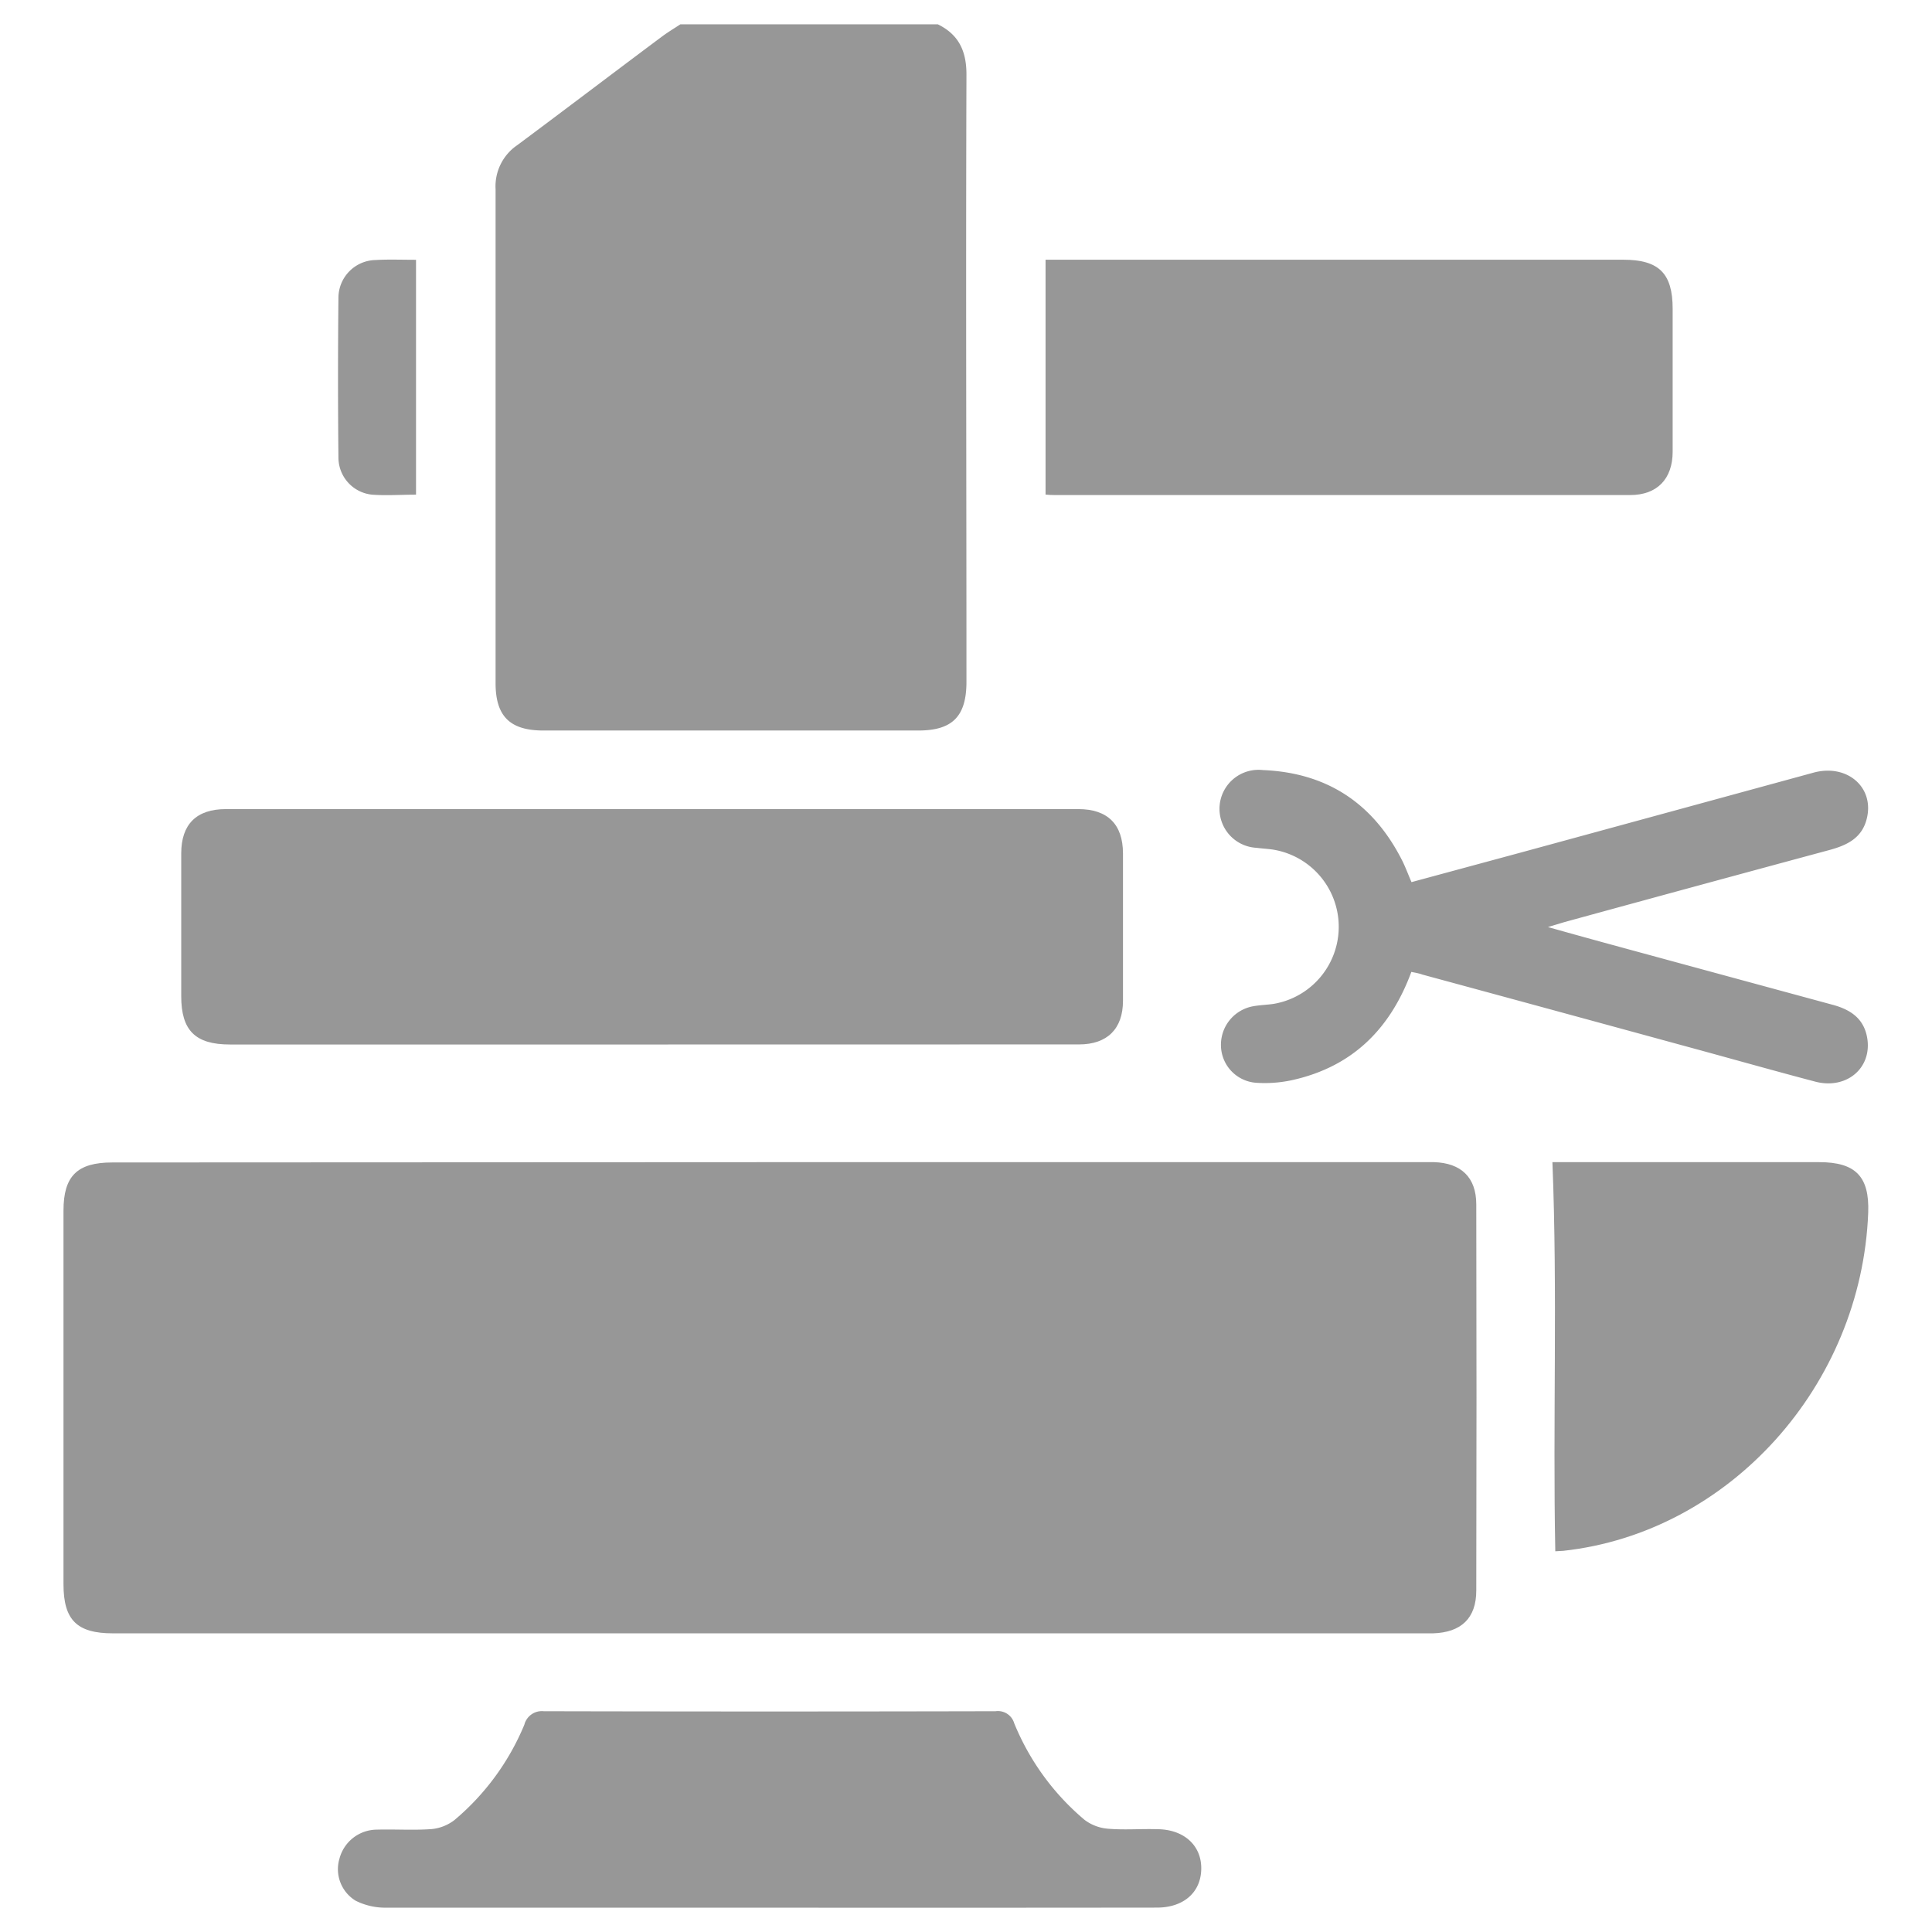
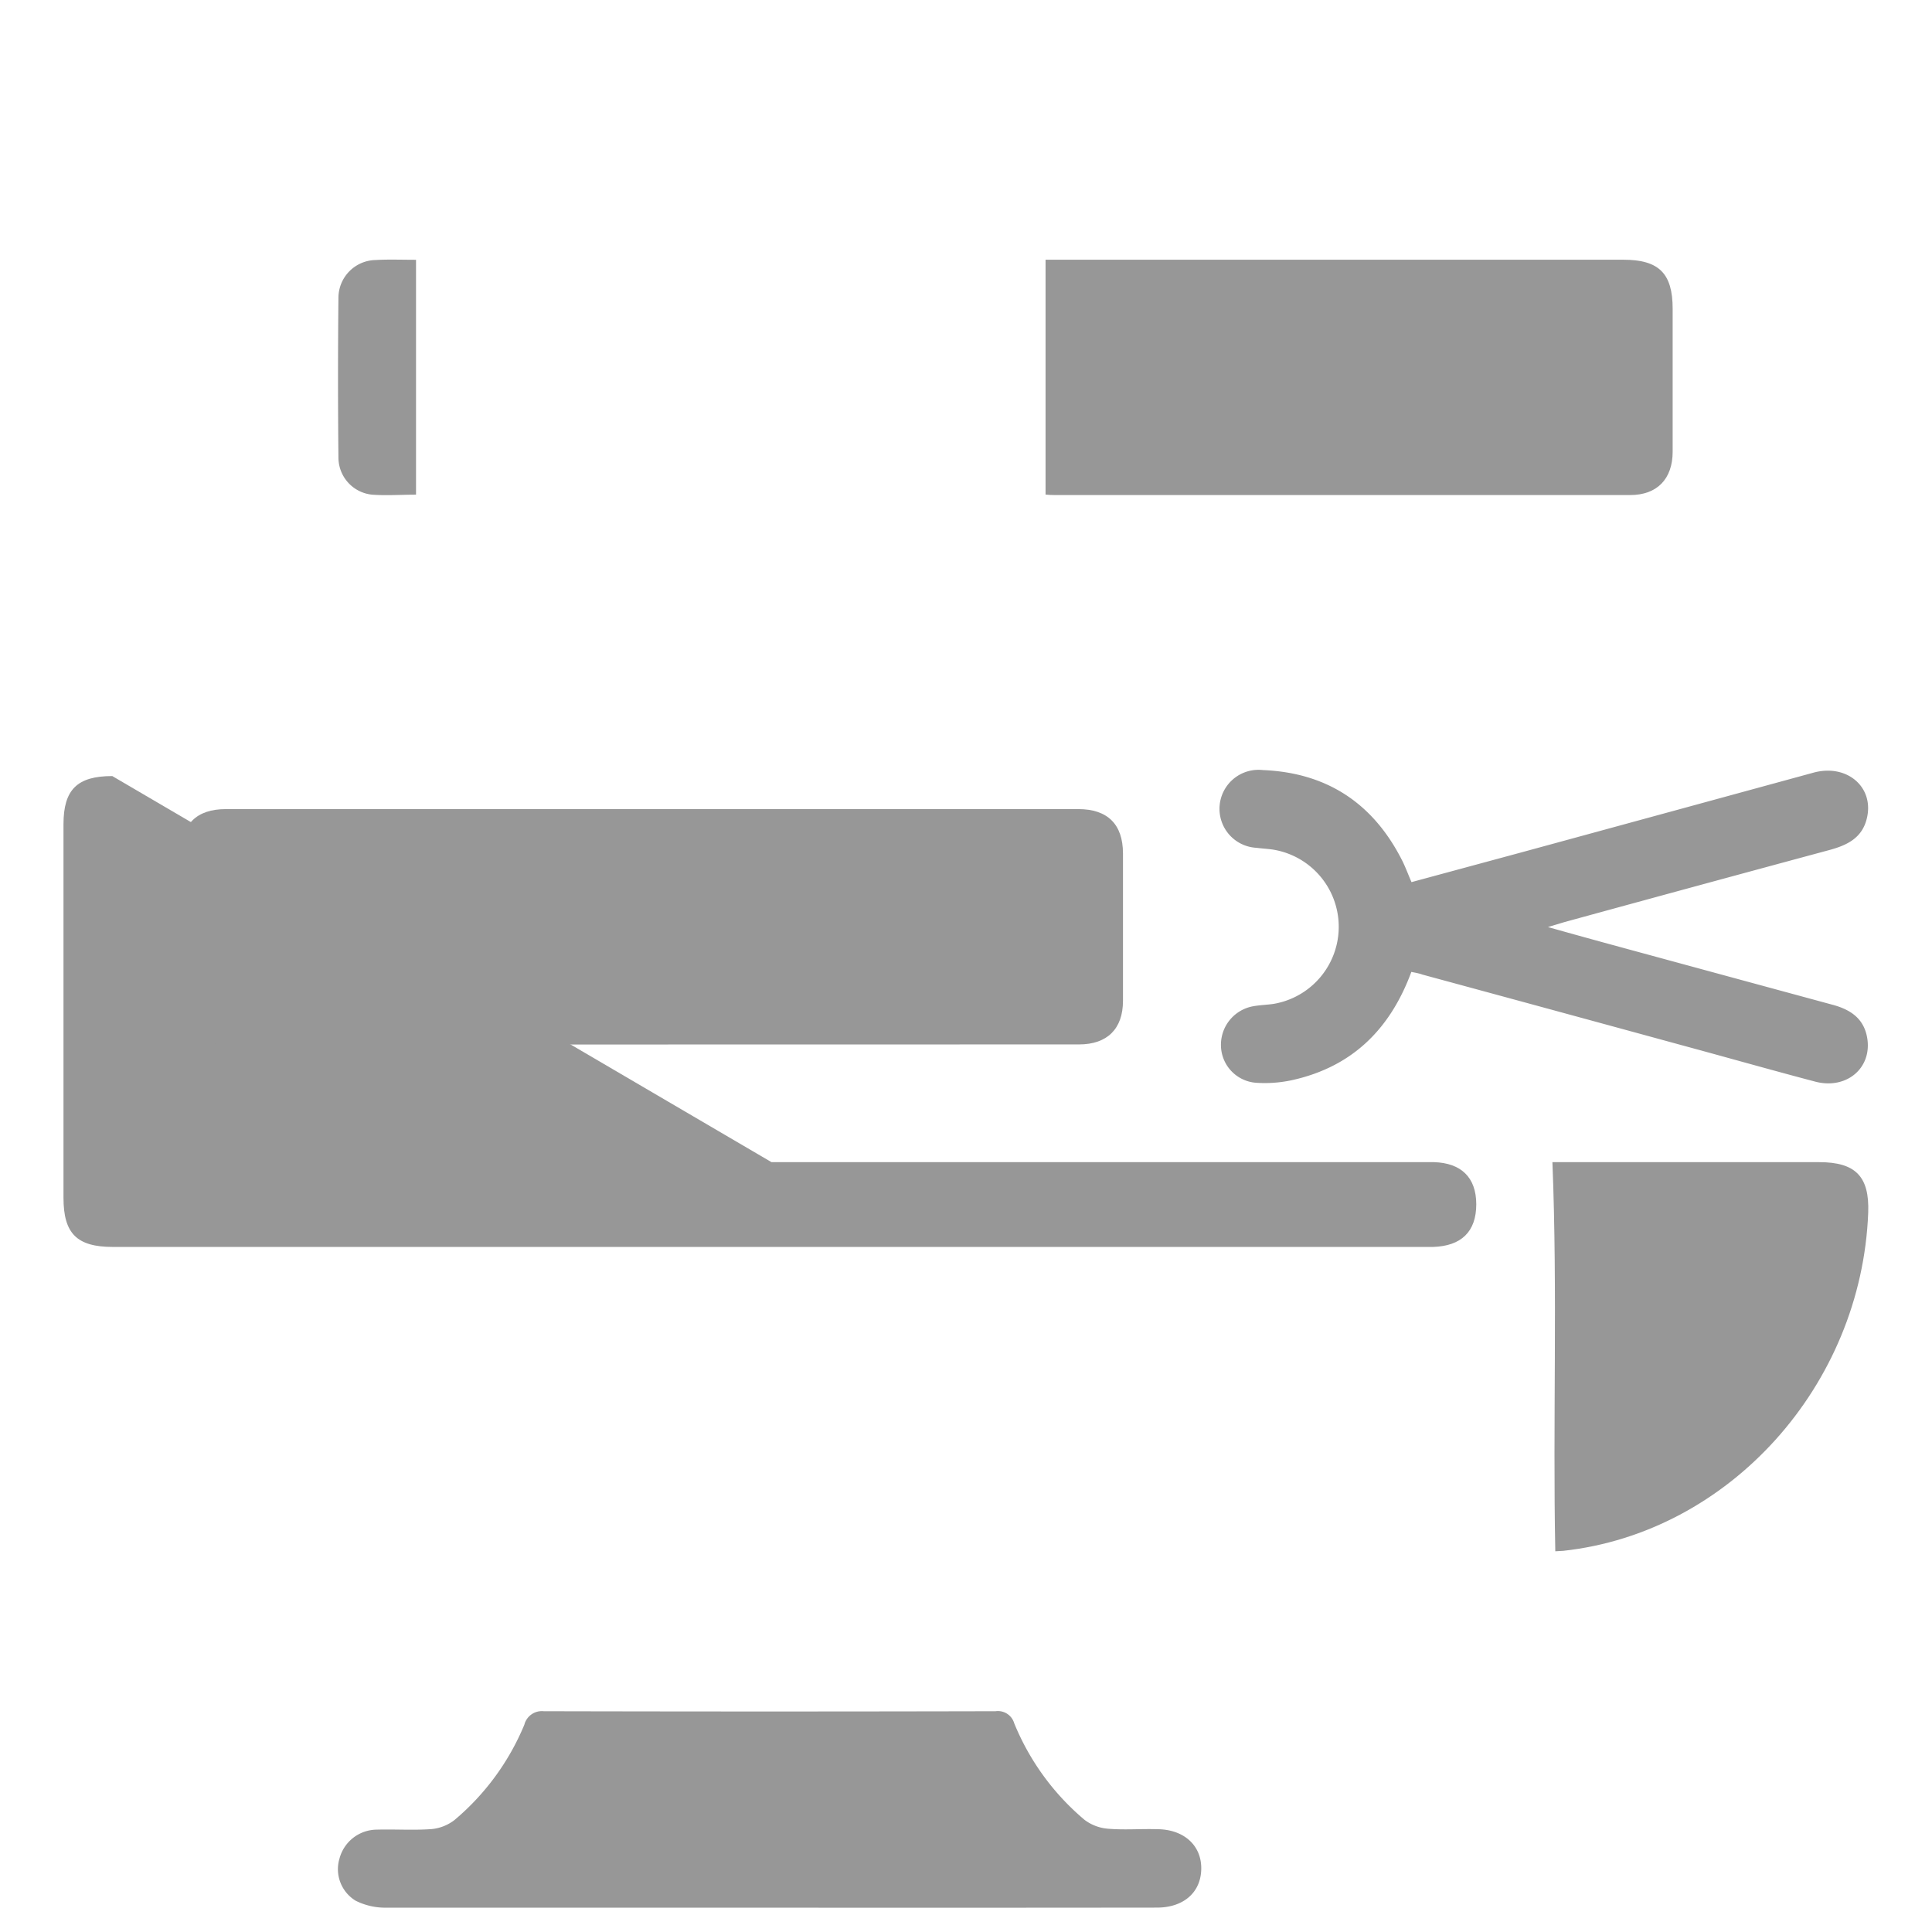
<svg xmlns="http://www.w3.org/2000/svg" viewBox="0 0 255 255">
  <defs>
    <style>.cls-1{fill:#979797;}.cls-2{fill:none;}</style>
  </defs>
  <g id="Layer_2" data-name="Layer 2">
    <g id="Layer_1-2" data-name="Layer 1">
-       <path class="cls-1" d="M123.78,3.21c2.78,1.36,3.79,3.55,3.78,6.67-.09,26.7,0,53.4,0,80.11,0,4.56-1.85,6.43-6.35,6.43q-24.75,0-49.48,0c-4.42,0-6.32-1.88-6.32-6.25,0-21.74,0-43.47,0-65.21a6.57,6.57,0,0,1,2.86-5.8C74.64,14.42,81,9.58,87.42,4.79c.77-.57,1.59-1.06,2.38-1.58Z" />
-       <path class="cls-1" d="M101.83,153.39H187c.76,0,1.52,0,2.28,0,3.56.11,5.56,2,5.57,5.55q.06,25.47,0,51c0,3.65-2,5.53-5.71,5.64-.28,0-.55,0-.83,0H14.9c-4.75,0-6.52-1.76-6.52-6.49q0-24.66,0-49.3c0-4.57,1.81-6.36,6.44-6.36Z" />
+       <path class="cls-1" d="M101.83,153.39H187c.76,0,1.52,0,2.28,0,3.56.11,5.56,2,5.57,5.55c0,3.65-2,5.53-5.71,5.64-.28,0-.55,0-.83,0H14.9c-4.75,0-6.52-1.76-6.52-6.49q0-24.66,0-49.3c0-4.57,1.81-6.36,6.44-6.36Z" />
      <path class="cls-1" d="M86.07,137.86H30.34c-4.56,0-6.42-1.85-6.42-6.37q0-9.42,0-18.85c0-3.84,2-5.85,5.9-5.85q56.25,0,112.5,0c3.86,0,5.89,2,5.9,5.84q0,9.74,0,19.47c0,3.69-2.08,5.75-5.79,5.75Z" />
      <path class="cls-1" d="M138,65.28v-31h76.26c4.7,0,6.51,1.8,6.51,6.48,0,6.28,0,12.57,0,18.85,0,3.61-2.06,5.73-5.6,5.73q-38,0-76,0C138.79,65.35,138.45,65.31,138,65.28Z" />
      <path class="cls-1" d="M101.61,251.79c-16.91,0-33.83,0-50.74,0a8.73,8.73,0,0,1-3.93-.92,4.87,4.87,0,0,1-2.13-5.57,5.13,5.13,0,0,1,4.87-3.81c2.41-.07,4.84.1,7.24-.07A5.84,5.84,0,0,0,60,240.21a32.83,32.83,0,0,0,9.21-12.58,2.38,2.38,0,0,1,2.55-1.77q29.82.07,59.64,0a2.24,2.24,0,0,1,2.46,1.58,32.89,32.89,0,0,0,9.29,12.76,5.92,5.92,0,0,0,3.11,1.17c2.13.18,4.28,0,6.42.06,3.56,0,5.92,2.13,5.87,5.25s-2.36,5.09-5.82,5.1Q127.19,251.81,101.61,251.79Z" />
      <path class="cls-1" d="M186.28,128.28c-2.84,7.69-7.94,12.58-15.81,14.3a17,17,0,0,1-4.72.33,5,5,0,0,1-4.6-5,5.16,5.16,0,0,1,4.27-5.1c.88-.16,1.79-.18,2.68-.31a10.32,10.32,0,0,0,0-20.35c-.75-.12-1.51-.15-2.26-.25a5.15,5.15,0,1,1,.85-10.26c8.49.35,14.6,4.42,18.41,12,.42.85.75,1.75,1.2,2.79l14.78-4q19.14-5.22,38.28-10.45c4.48-1.22,8.13,2,7,6.19-.65,2.45-2.57,3.38-4.82,4q-17.56,4.74-35.11,9.55l-2.12.64c3.55,1,6.6,1.84,9.65,2.67q14,3.81,27.93,7.59c2.38.64,4.16,1.84,4.57,4.45.61,3.93-2.77,6.77-6.88,5.69-5.73-1.51-11.43-3.13-17.15-4.68q-17.34-4.74-34.7-9.45C187.34,128.48,186.88,128.4,186.28,128.28Z" />
      <path class="cls-1" d="M204.9,153.39h35.21c4.82,0,6.65,1.91,6.47,6.68-.88,22.84-18.37,42.23-40.25,44.62l-1.05.06C204.94,187.68,205.59,170.69,204.9,153.39Z" />
      <path class="cls-1" d="M54.91,34.29v31c-2,0-3.91.14-5.8,0a4.93,4.93,0,0,1-4.44-4.92q-.11-10.56,0-21.12a5,5,0,0,1,4.9-4.93C51.28,34.22,53,34.29,54.91,34.29Z" />
      <rect class="cls-2" width="255" height="255" />
    </g>
  </g>
</svg>